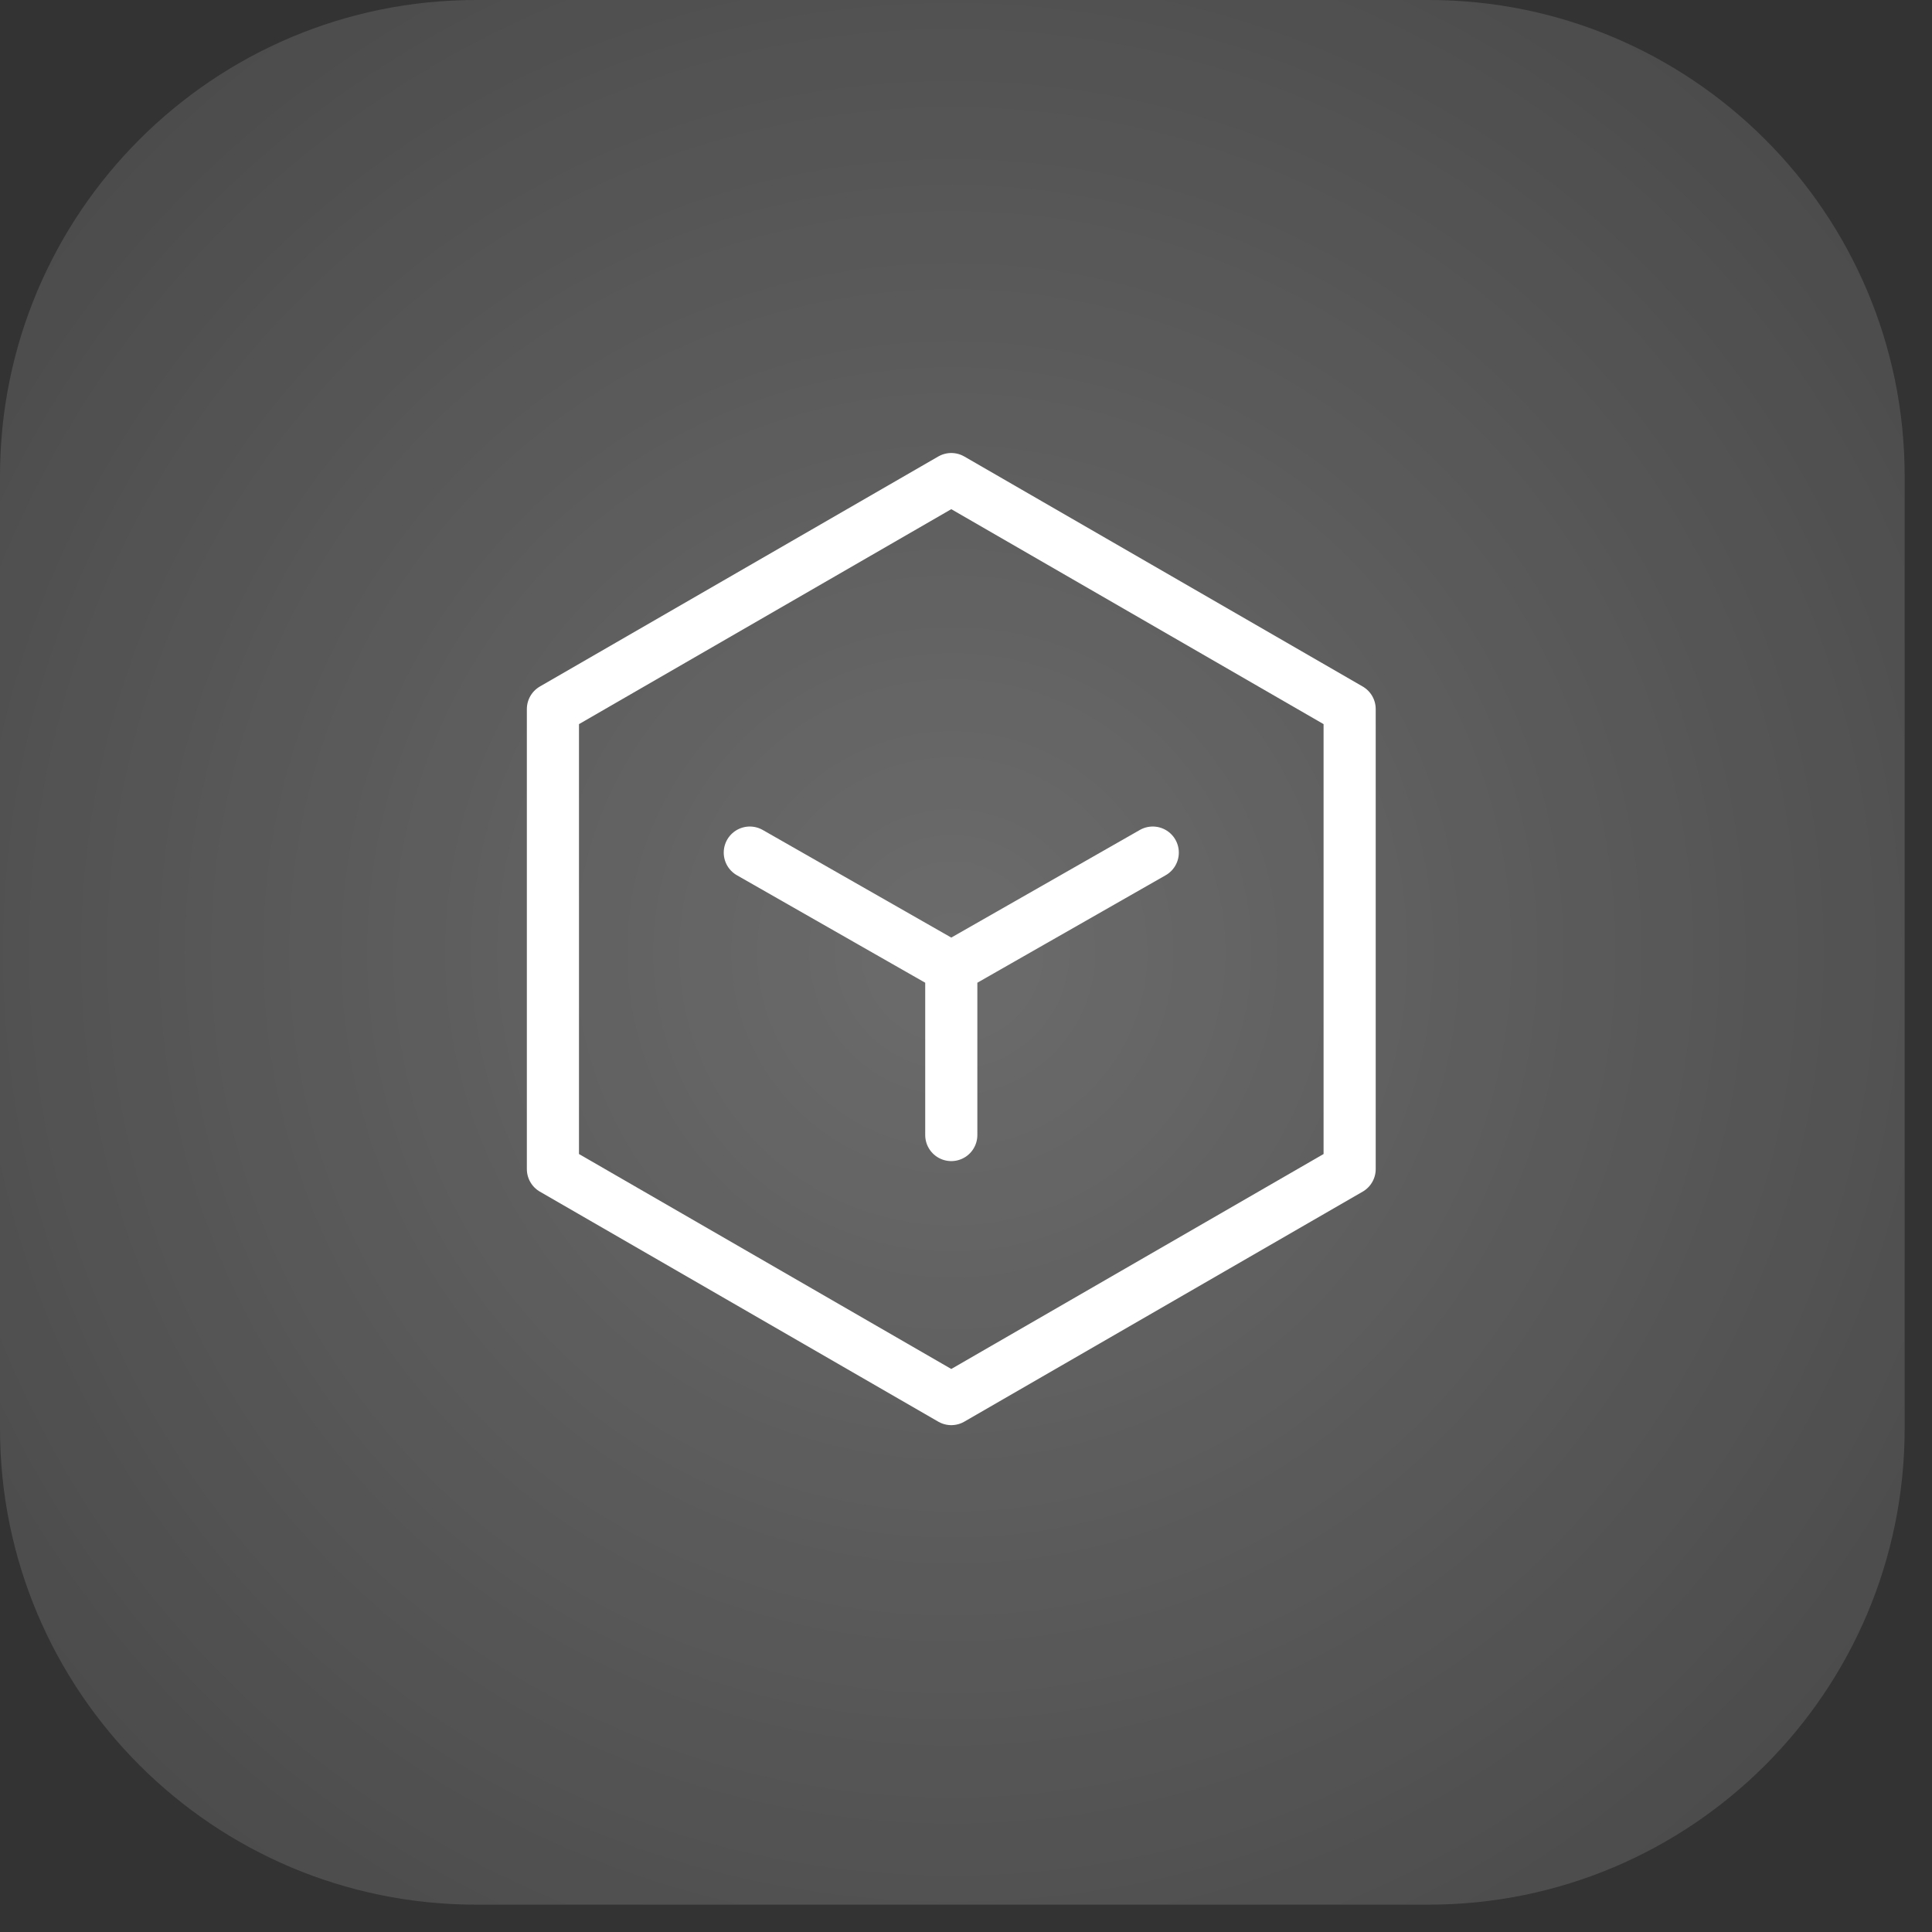
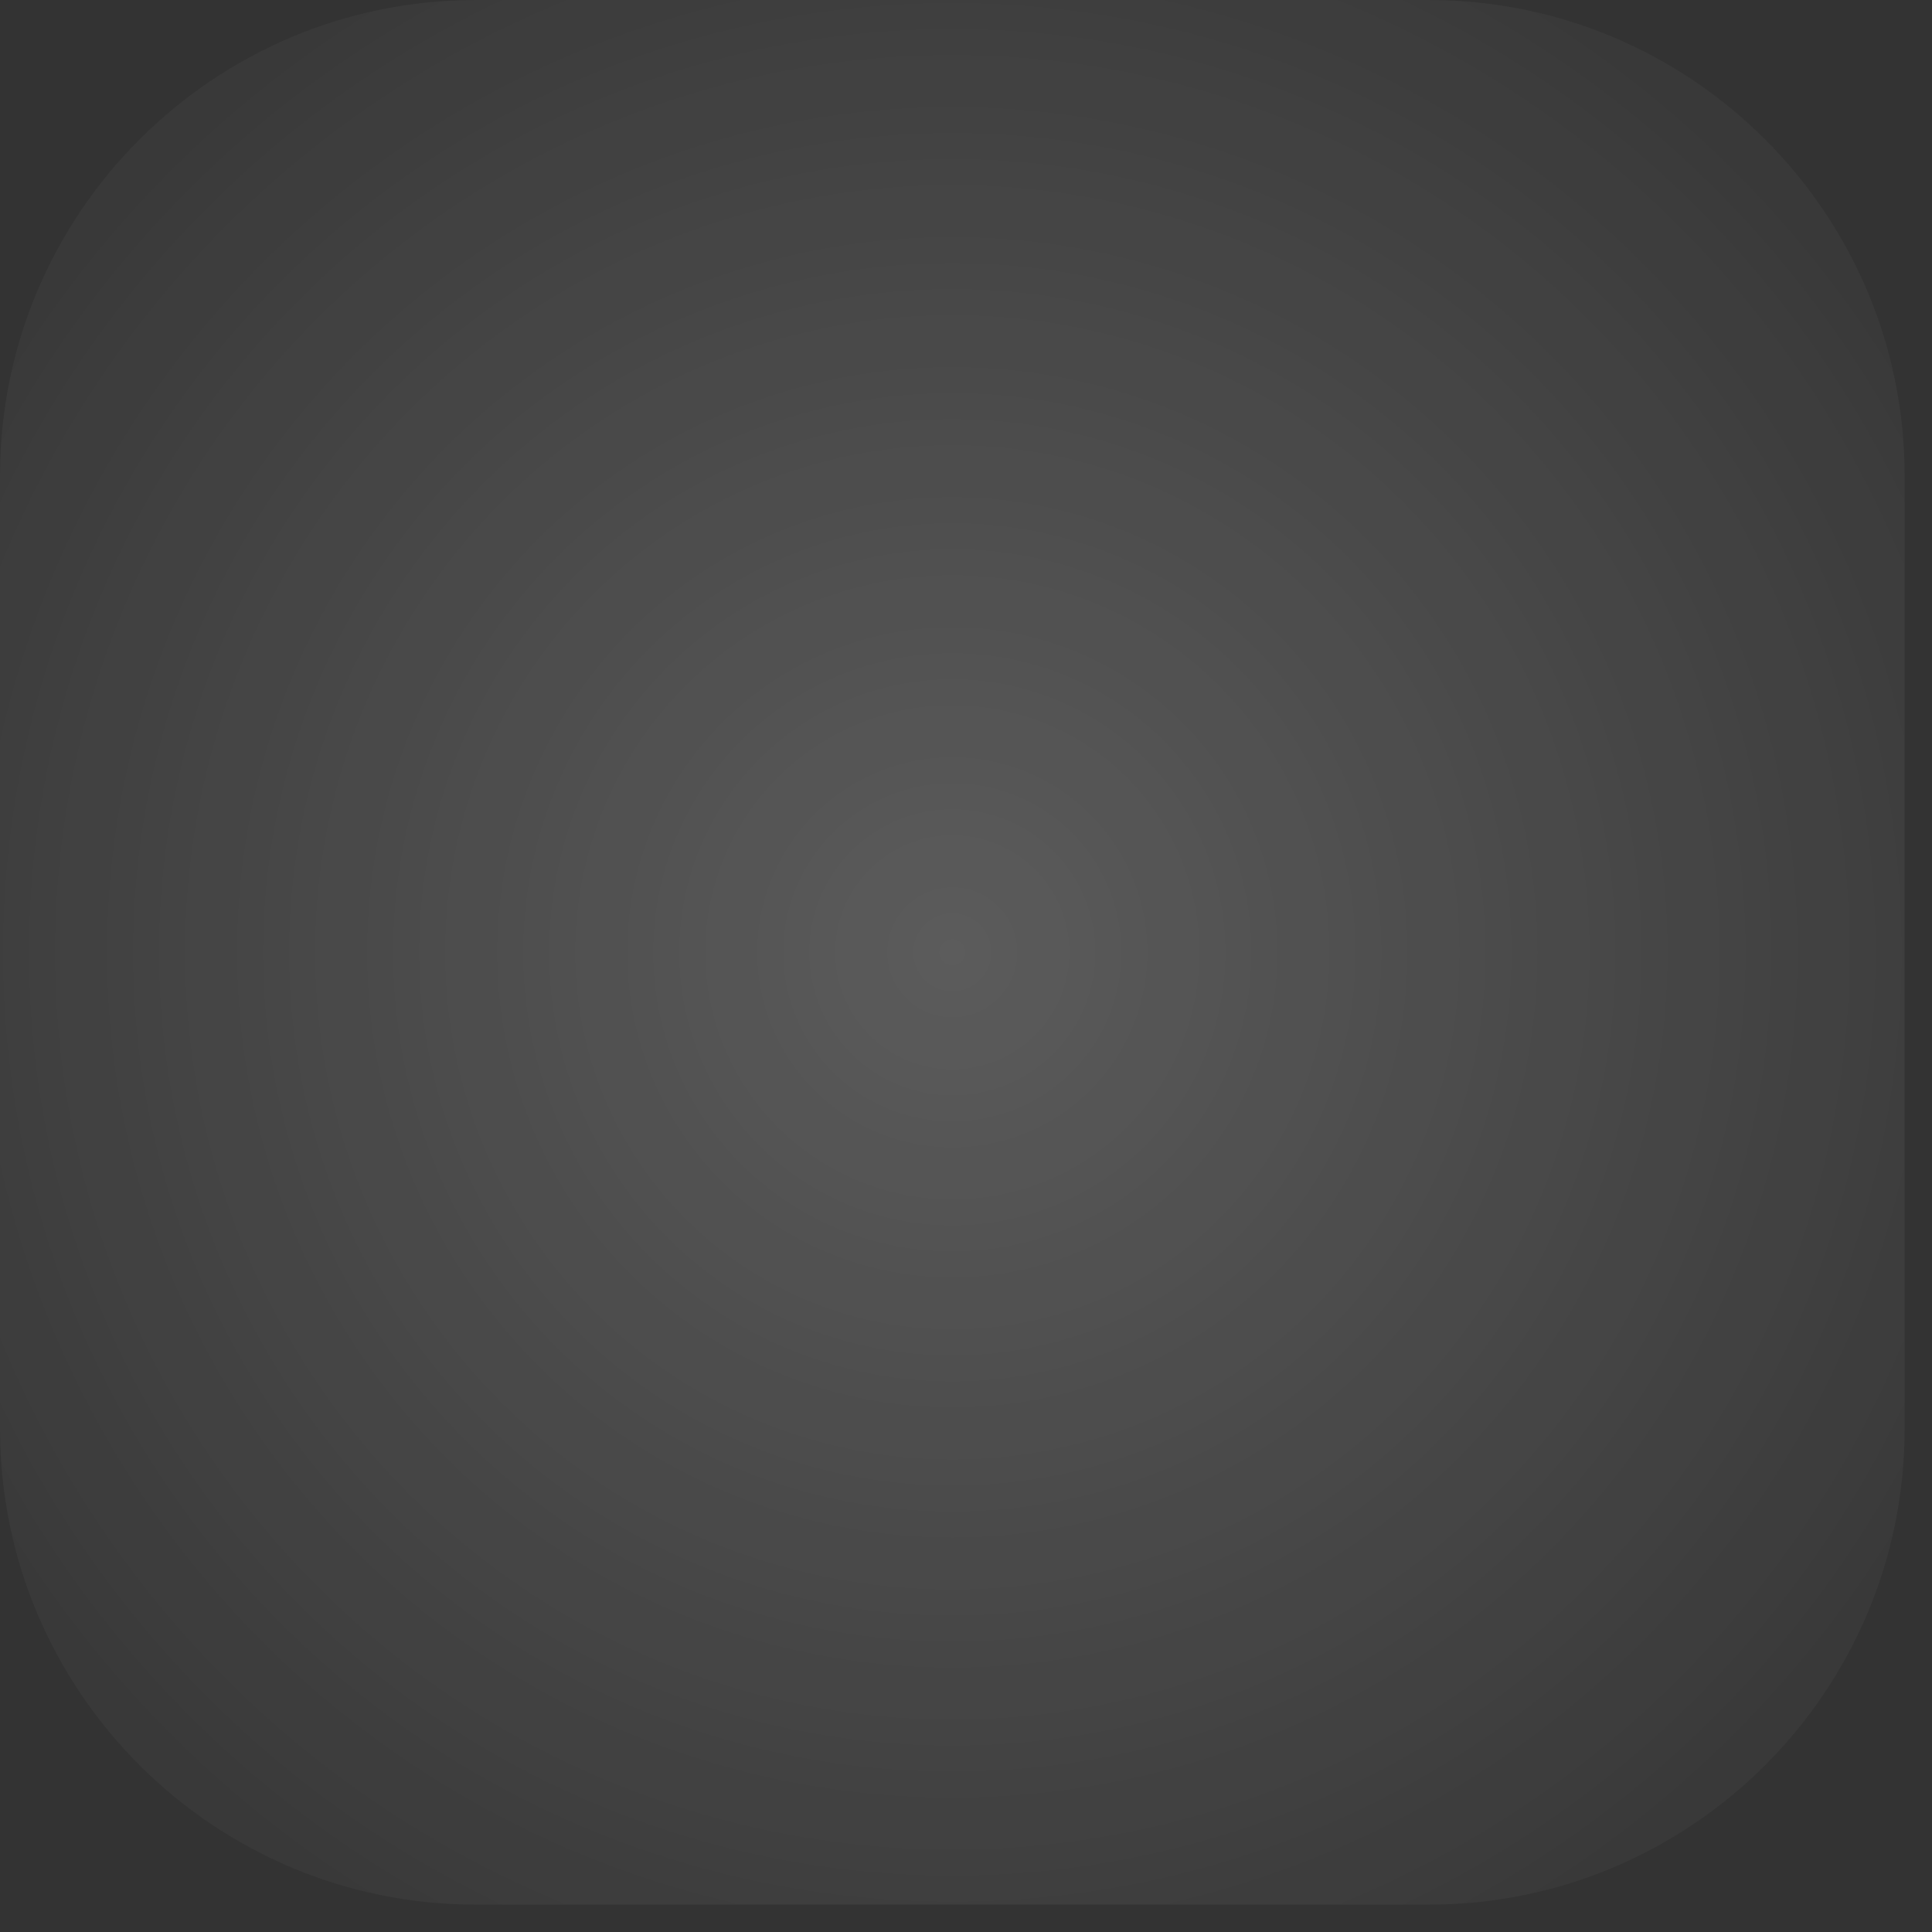
<svg xmlns="http://www.w3.org/2000/svg" width="63" height="63" viewBox="0 0 63 63" fill="none">
  <rect x="0" y="0" width="63" height="63" fill="#333333" stroke="none" />
-   <path d="M0 15.527C0 6.952 6.952 0 15.527 0H46.581C55.156 0 62.108 6.952 62.108 15.527V46.581C62.108 55.156 55.156 62.108 46.581 62.108H15.527C6.952 62.108 0 55.156 0 46.581V15.527Z" fill="white" fill-opacity="0.1" />
  <path d="M0 15.527C0 6.952 6.952 0 15.527 0H46.581C55.156 0 62.108 6.952 62.108 15.527V46.581C62.108 55.156 55.156 62.108 46.581 62.108H15.527C6.952 62.108 0 55.156 0 46.581V15.527Z" fill="url(#paint0_radial_222_60)" />
-   <path d="M31.02 37.012V31.552M31.02 31.552L24.45 27.802M31.02 31.552L37.59 27.802M31.02 15.622L44.01 23.122V38.122L31.02 45.622L18.03 38.122V23.122L31.02 15.622Z" stroke="white" stroke-width="1.7" stroke-linecap="round" stroke-linejoin="round" />
  <defs>
    <radialGradient id="paint0_radial_222_60" cx="0" cy="0" r="1" gradientUnits="userSpaceOnUse" gradientTransform="translate(31.054 31.054) rotate(45) scale(43.917)">
      <stop stop-color="white" stop-opacity="0.2" />
      <stop offset="1" stop-color="white" stop-opacity="0" />
    </radialGradient>
  </defs>
</svg>